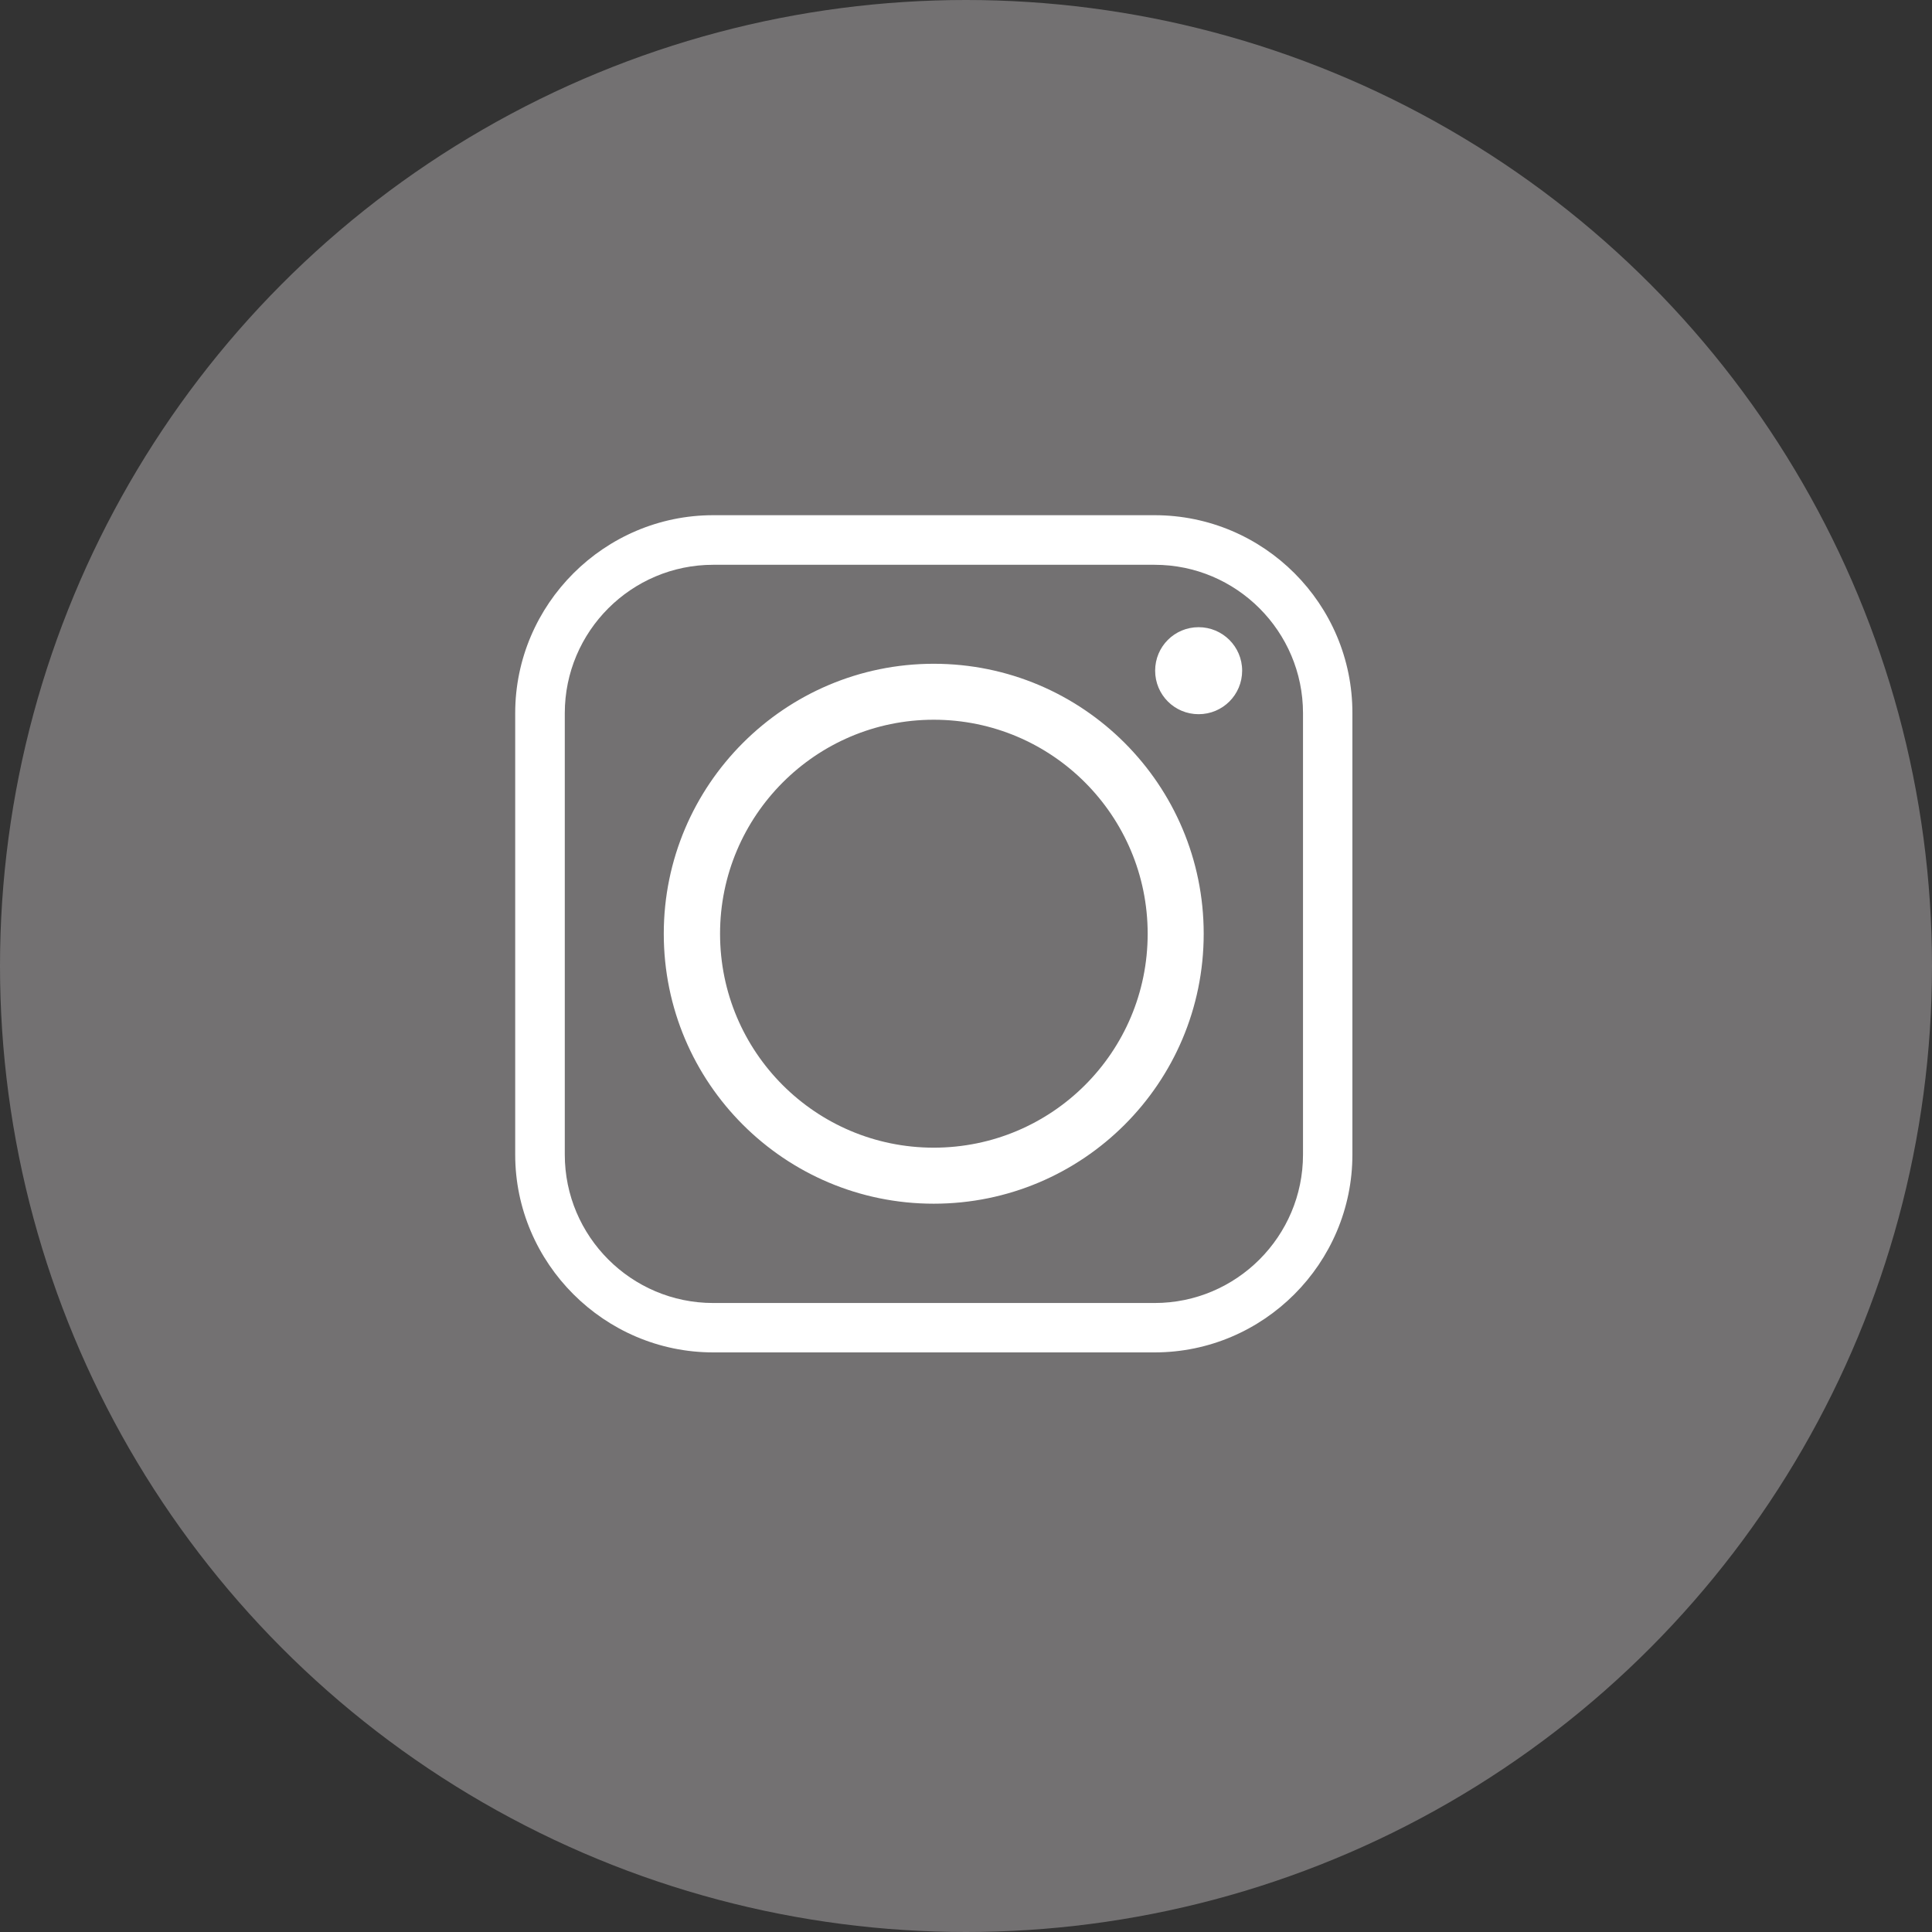
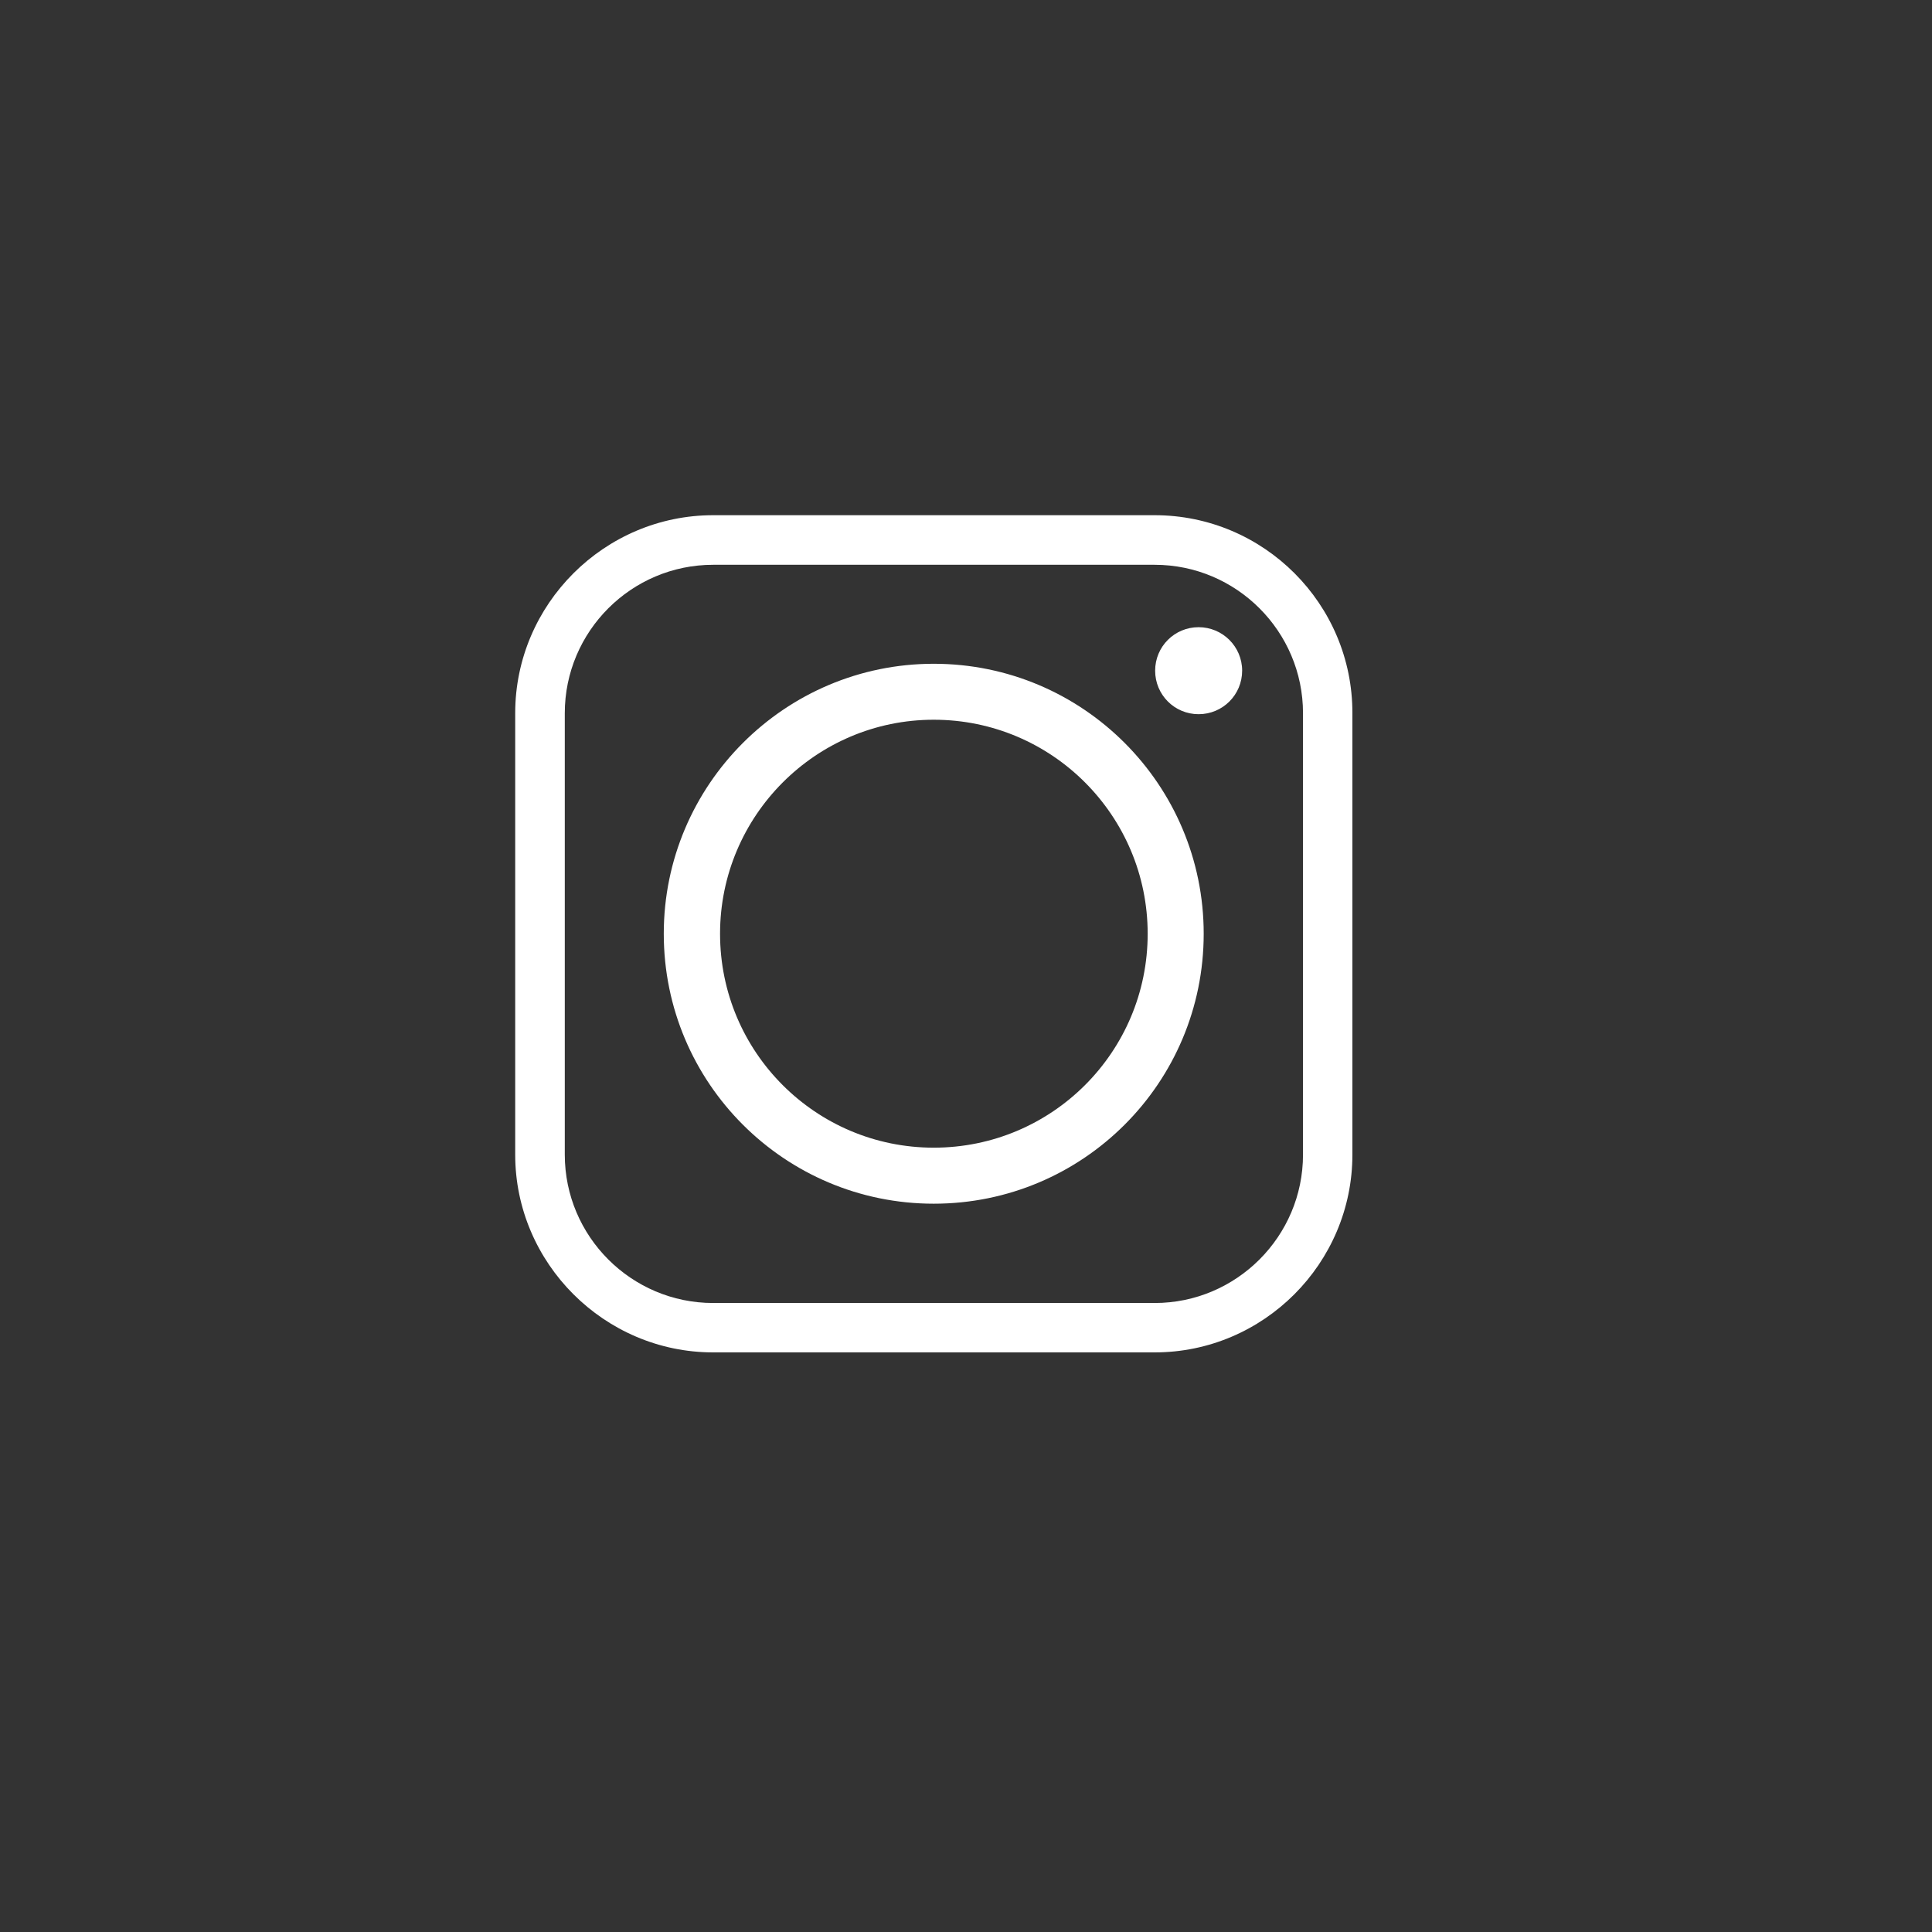
<svg xmlns="http://www.w3.org/2000/svg" width="30" height="30" viewBox="0 0 30 30" fill="none">
  <rect x="0" y="0" width="30" height="30" fill="#333333" stroke="none" />
-   <circle cx="15" cy="15" r="15" fill="#737172" />
  <path fill-rule="evenodd" clip-rule="evenodd" d="M11.181 14.499C11.181 12.668 12.668 11.176 14.499 11.176C16.337 11.176 17.821 12.668 17.821 14.499C17.821 16.337 16.334 17.821 14.499 17.821C12.668 17.821 11.181 16.337 11.181 14.499ZM17.929 8H11.074C9.388 8 8 9.38 8 11.074V17.929C8 19.615 9.385 21 11.074 21H17.929C19.623 21 21 19.615 21 17.929V11.074C21.003 9.38 19.625 8 17.929 8ZM11.074 8.77H17.929C19.199 8.77 20.233 9.804 20.233 11.074V17.929C20.233 19.199 19.199 20.233 17.929 20.233H11.074C9.804 20.233 8.77 19.199 8.77 17.929V11.074C8.77 9.804 9.804 8.77 11.074 8.77ZM18.612 9.739C18.238 9.739 17.937 10.04 17.937 10.414C17.937 10.789 18.238 11.09 18.612 11.09C18.986 11.09 19.288 10.789 19.288 10.414C19.288 10.04 18.984 9.739 18.612 9.739ZM18.691 14.499C18.691 12.187 16.816 10.307 14.499 10.307C12.187 10.307 10.307 12.187 10.307 14.499C10.307 16.819 12.187 18.691 14.499 18.691C16.816 18.691 18.691 16.816 18.691 14.499Z" fill="white" />
</svg>